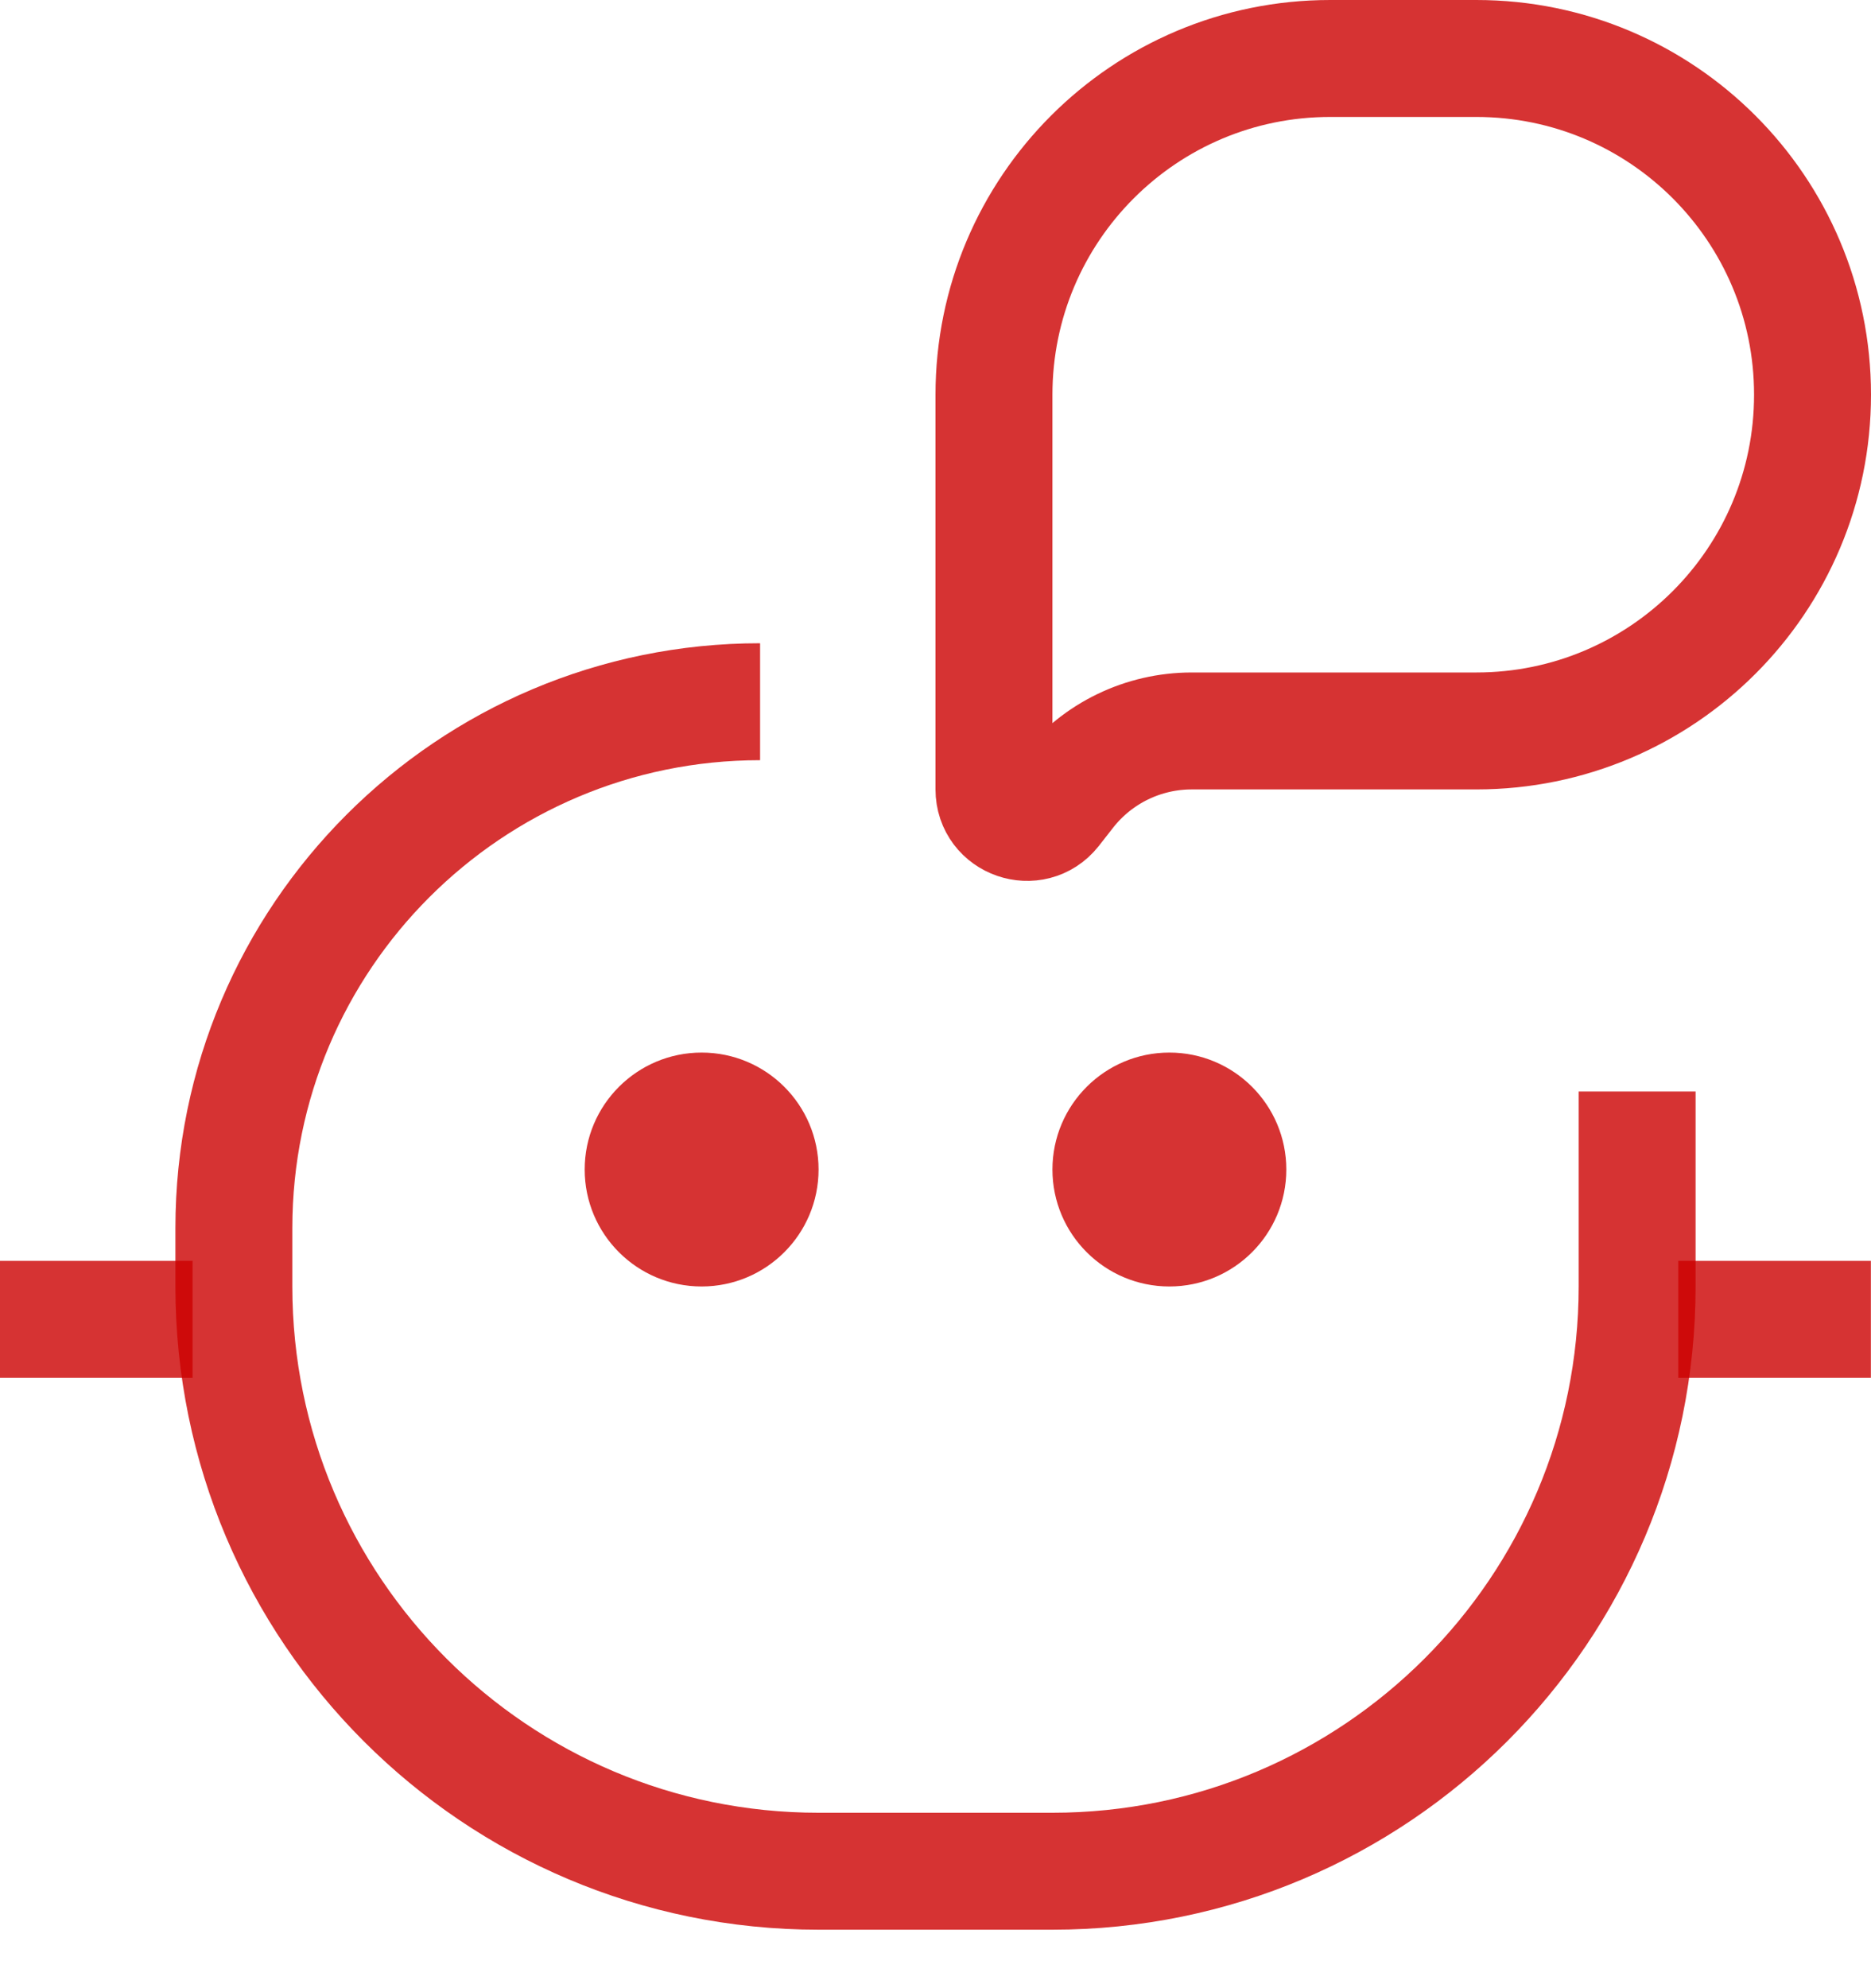
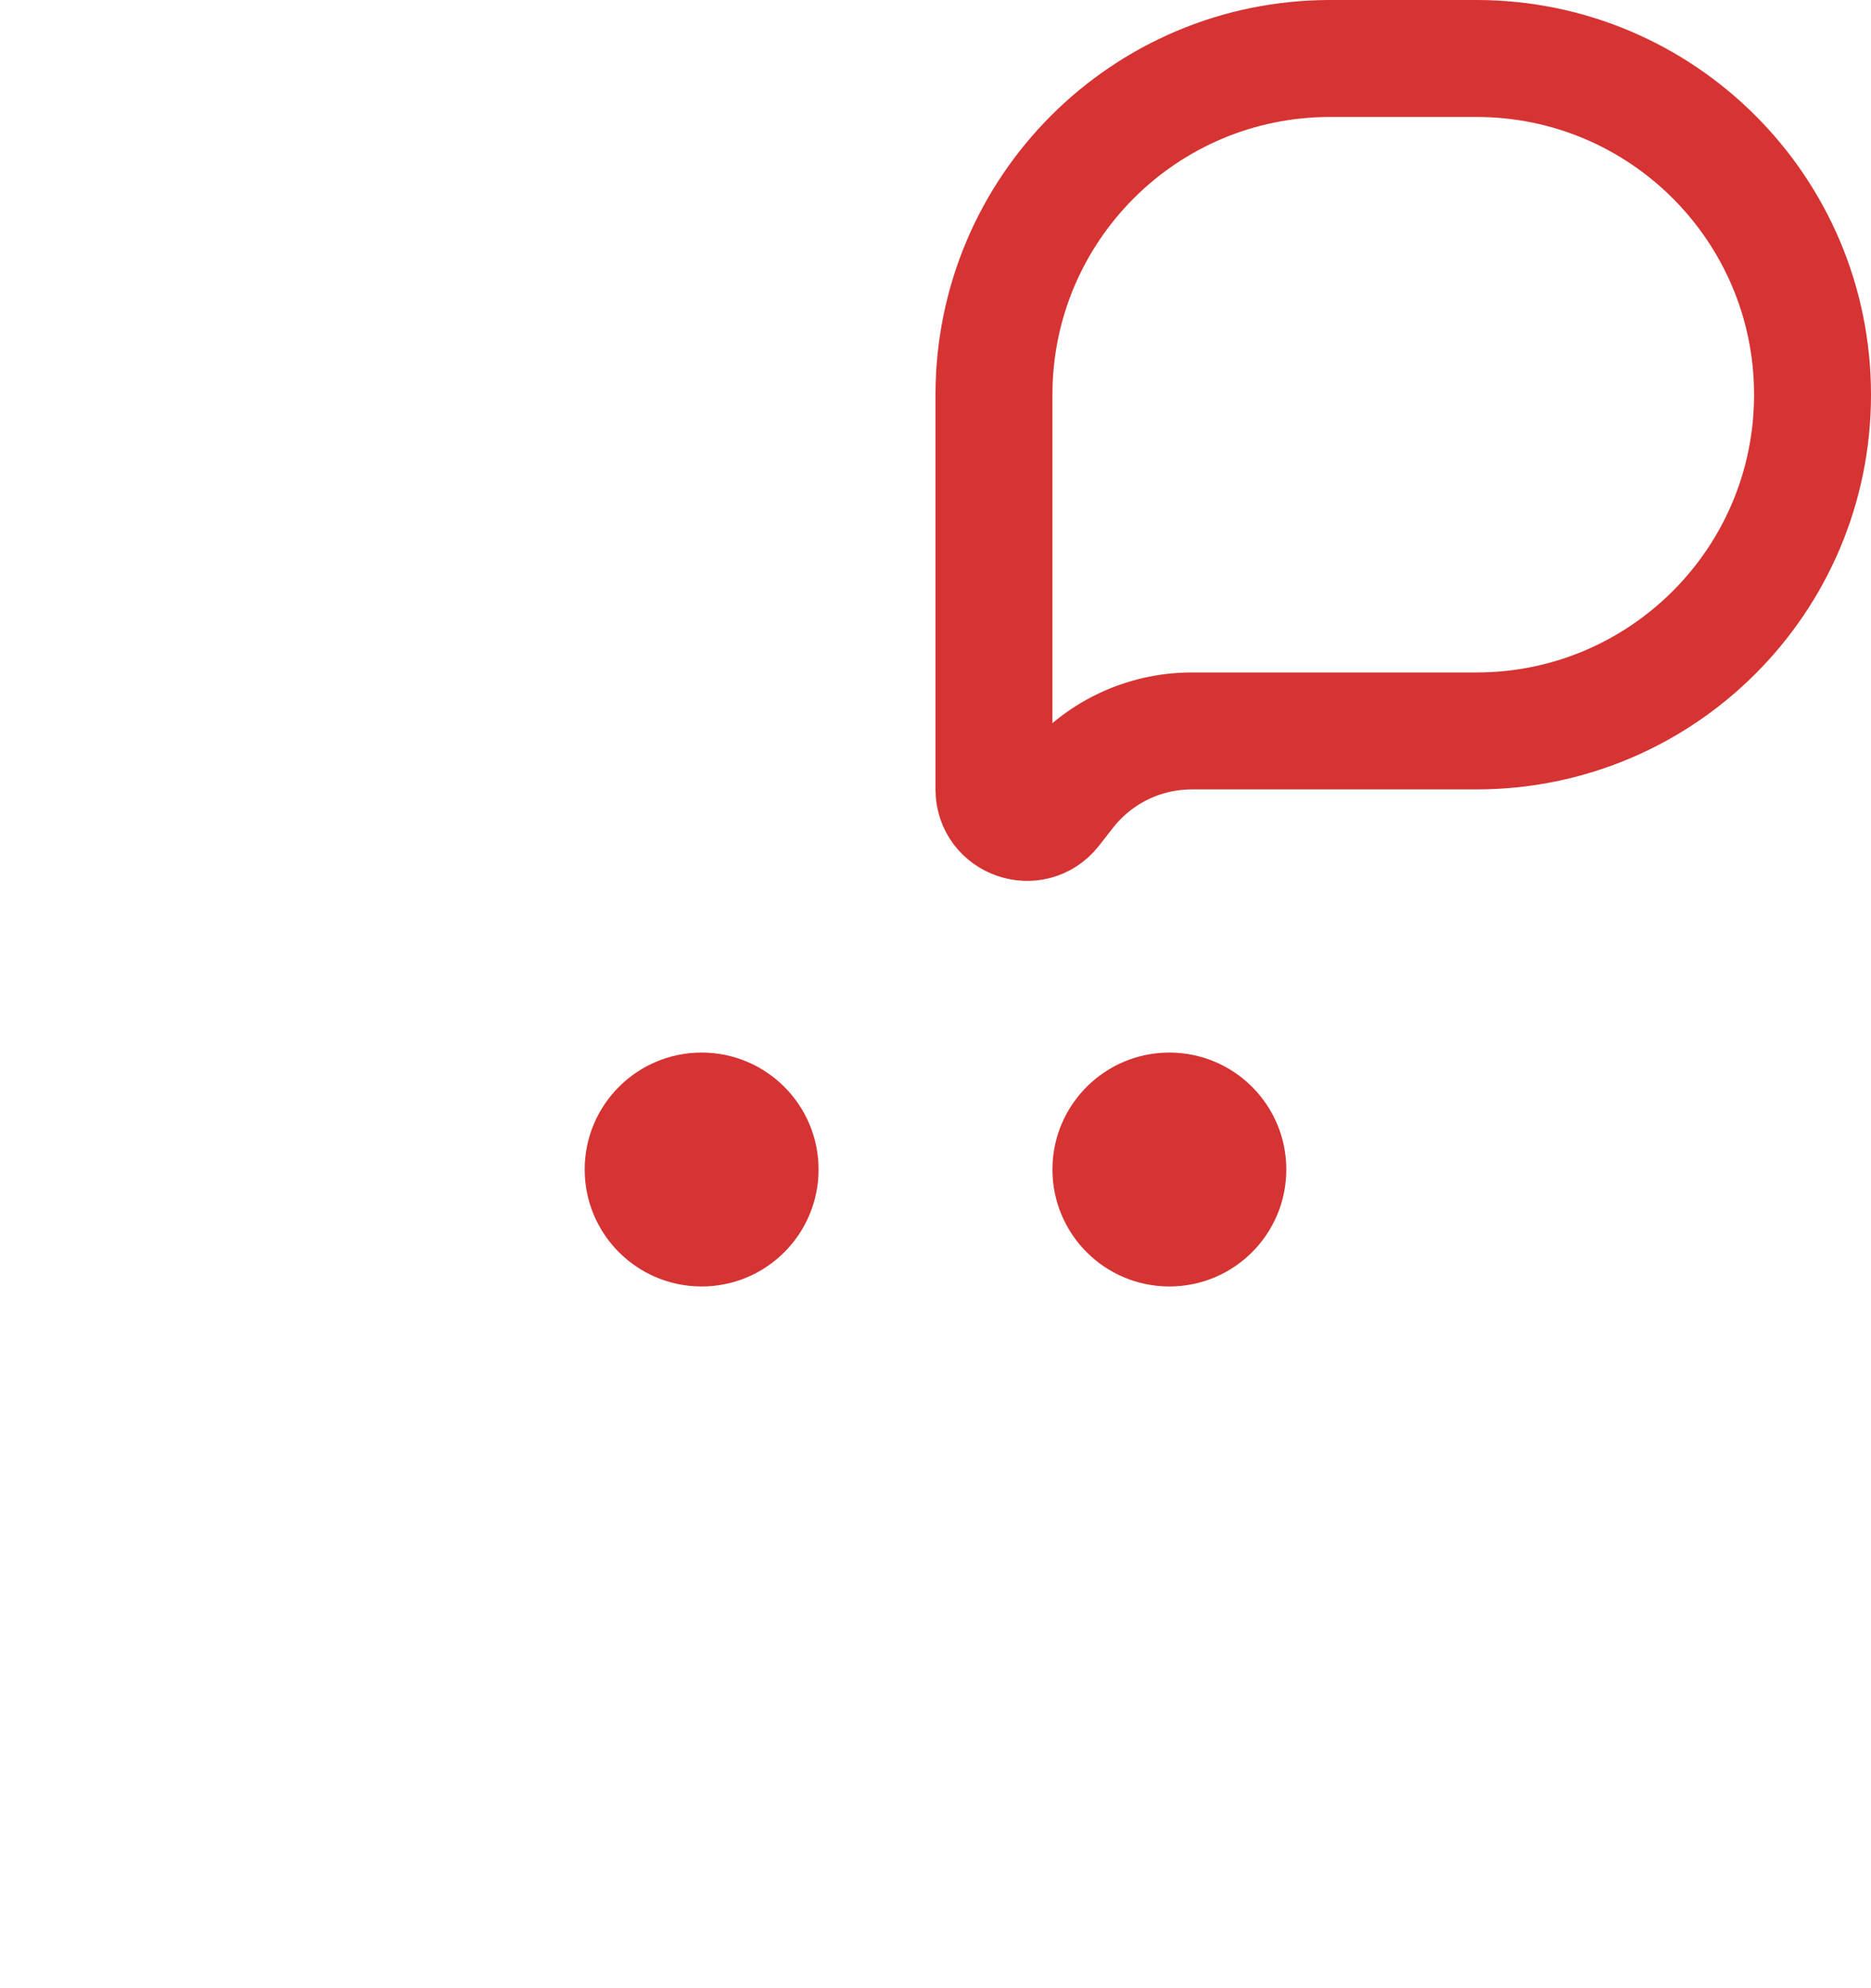
<svg xmlns="http://www.w3.org/2000/svg" width="16" height="17" viewBox="0 0 16 17" fill="none">
-   <path d="M14 9.333V11V11C14 13.761 11.761 16 9 16H7C4.239 16 2 13.761 2 11V11V10.5C2 8.015 4.015 6 6.5 6V6" stroke="#CC0000" stroke-opacity="0.8" stroke-linejoin="round" />
  <path d="M8.5 3.375C8.5 1.787 9.787 0.5 11.375 0.5H12.625C14.213 0.5 15.5 1.787 15.5 3.375C15.5 4.963 14.213 6.25 12.625 6.25H10.191C9.777 6.25 9.386 6.439 9.129 6.764L9.003 6.925C8.837 7.134 8.5 7.017 8.5 6.75V3.375Z" stroke="#CC0000" stroke-opacity="0.8" stroke-linejoin="round" />
  <circle cx="6" cy="10" r="1" fill="#CC0000" fill-opacity="0.8" />
  <circle cx="10" cy="10" r="1" fill="#CC0000" fill-opacity="0.8" />
-   <path d="M14.352 11.281L15.999 11.281" stroke="#CC0000" stroke-opacity="0.8" stroke-linejoin="round" />
-   <path d="M0 11.281L1.647 11.281" stroke="#CC0000" stroke-opacity="0.8" stroke-linejoin="round" />
</svg>